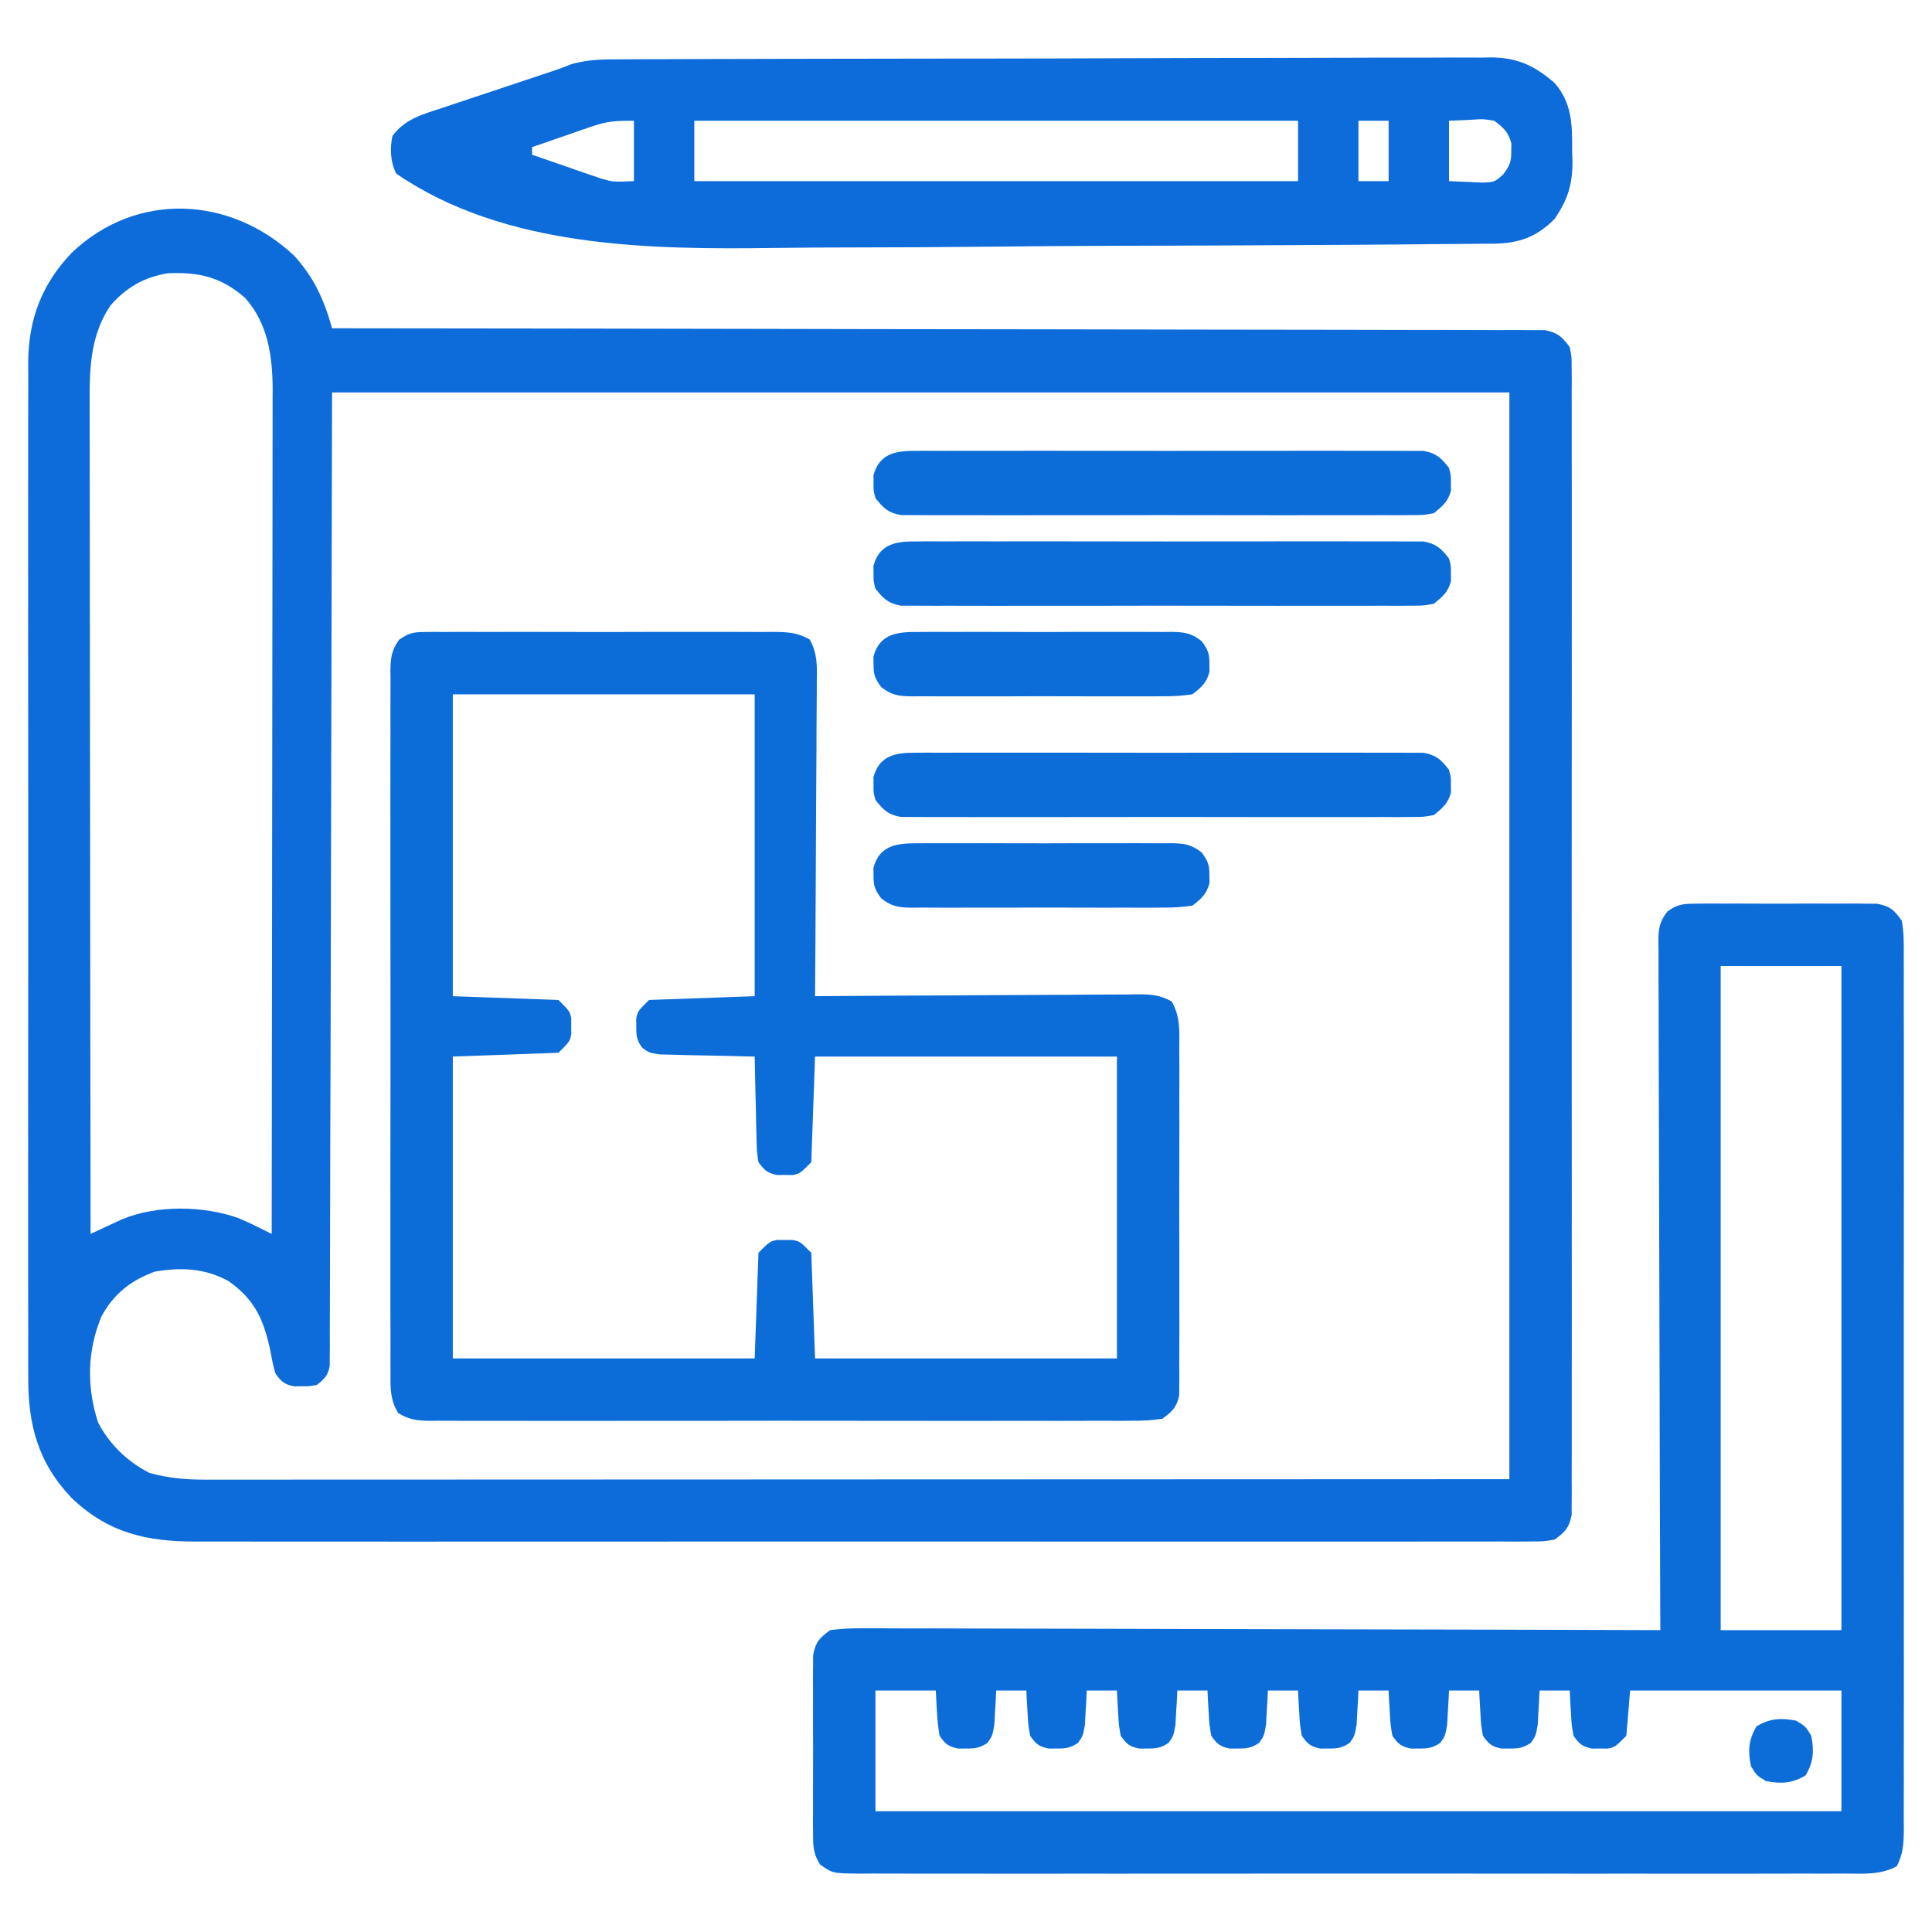
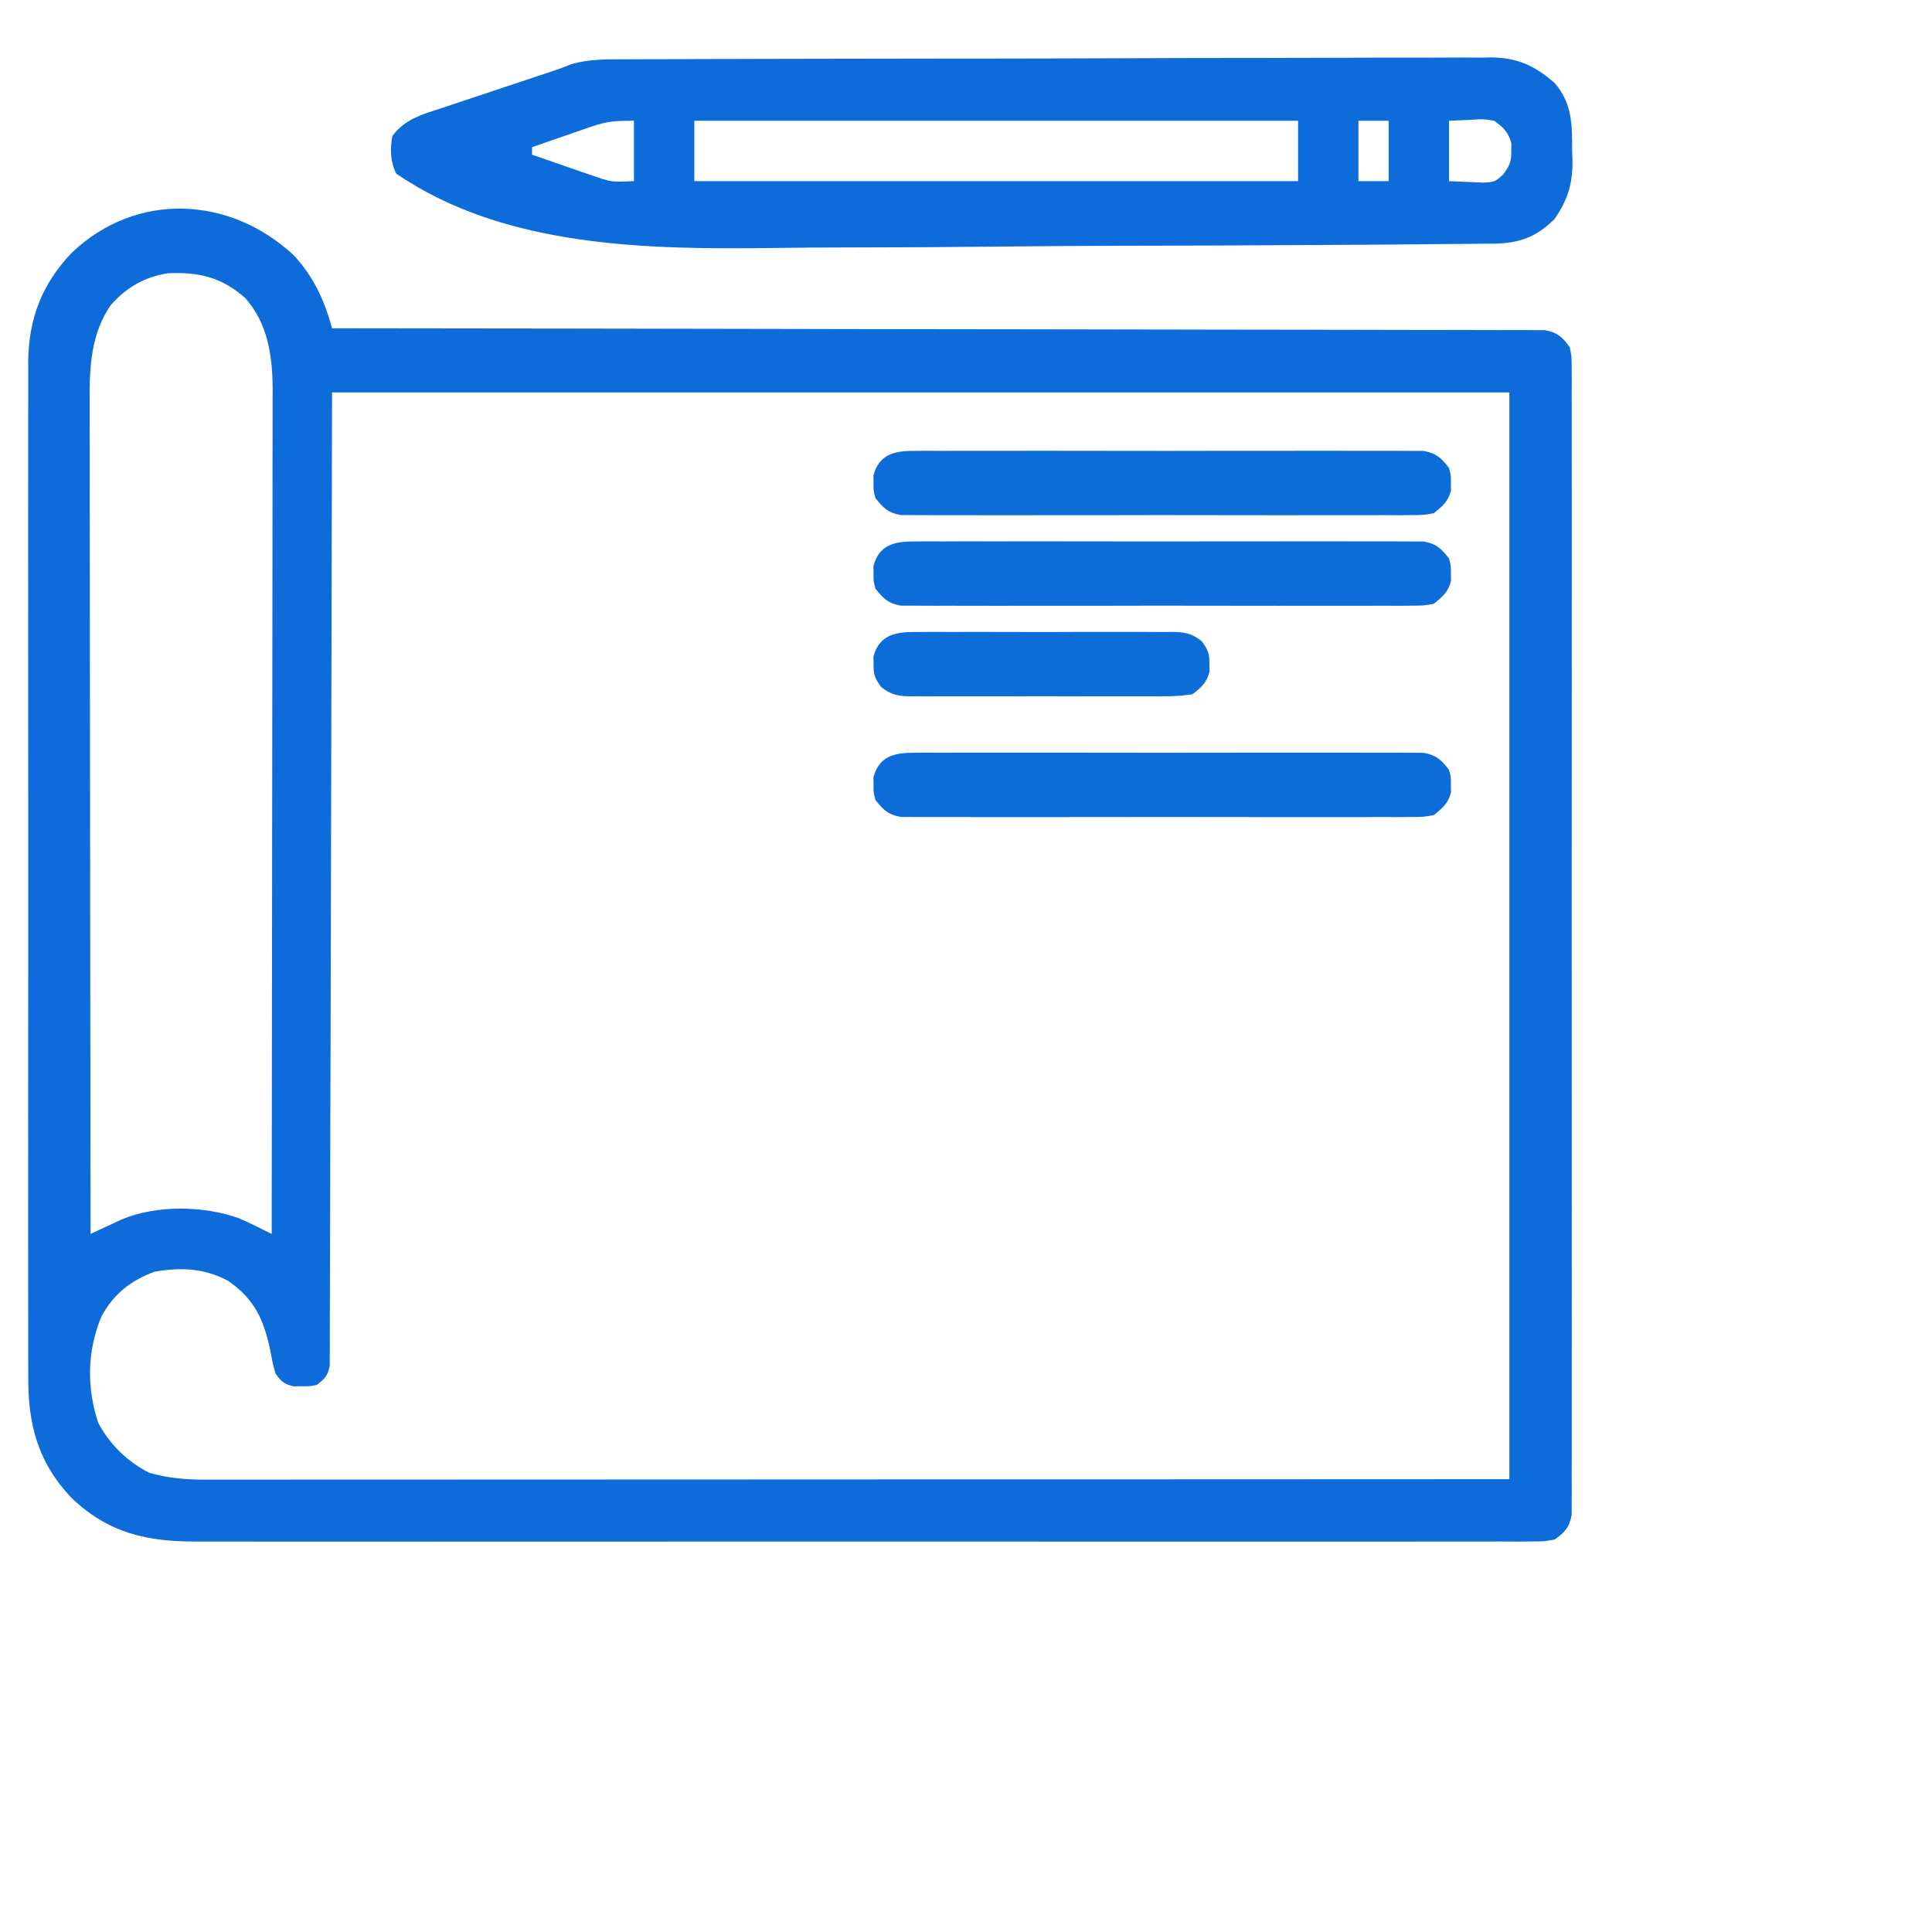
<svg xmlns="http://www.w3.org/2000/svg" version="1.1" width="512" height="512">
  <path d="M0 0 C5.27 5.784 7.971 11.771 10.043 19.242 C10.727 19.243 11.411 19.243 12.116 19.244 C52.633 19.28 93.149 19.336 133.666 19.42 C138.528 19.43 143.389 19.44 148.251 19.45 C149.219 19.452 150.187 19.454 151.184 19.456 C166.869 19.487 182.554 19.504 198.239 19.515 C214.326 19.528 230.413 19.555 246.5 19.597 C256.431 19.622 266.363 19.635 276.294 19.634 C283.099 19.634 289.903 19.648 296.708 19.674 C300.638 19.689 304.567 19.697 308.497 19.688 C312.092 19.68 315.686 19.69 319.281 19.715 C321.203 19.723 323.125 19.712 325.047 19.7 C326.183 19.711 327.32 19.723 328.491 19.734 C329.473 19.736 330.456 19.737 331.469 19.739 C334.853 20.401 336.02 21.476 338.043 24.242 C338.544 26.735 338.544 26.735 338.546 29.596 C338.557 30.688 338.567 31.78 338.578 32.906 C338.569 34.105 338.56 35.305 338.551 36.541 C338.56 38.453 338.56 38.453 338.57 40.404 C338.587 43.944 338.578 47.485 338.566 51.025 C338.557 54.843 338.571 58.66 338.582 62.477 C338.6 69.957 338.596 77.436 338.584 84.915 C338.575 90.992 338.574 97.069 338.578 103.147 C338.579 104.011 338.579 104.875 338.58 105.766 C338.581 107.521 338.583 109.277 338.584 111.032 C338.595 127.502 338.582 143.972 338.561 160.442 C338.543 174.581 338.546 188.72 338.564 202.859 C338.586 219.27 338.594 235.68 338.582 252.09 C338.581 253.839 338.579 255.589 338.578 257.338 C338.577 258.629 338.577 258.629 338.576 259.946 C338.573 266.017 338.579 272.089 338.588 278.16 C338.599 285.557 338.596 292.954 338.575 300.351 C338.564 304.127 338.56 307.902 338.574 311.678 C338.588 315.767 338.571 319.855 338.551 323.943 C338.56 325.143 338.569 326.343 338.578 327.578 C338.562 329.217 338.562 329.217 338.546 330.889 C338.546 331.833 338.545 332.777 338.544 333.749 C337.869 337.106 336.811 338.253 334.043 340.242 C331.167 340.744 331.167 340.744 327.756 340.746 C326.456 340.756 325.155 340.766 323.815 340.777 C322.369 340.769 320.922 340.759 319.475 340.75 C317.941 340.755 316.407 340.761 314.873 340.769 C310.65 340.786 306.428 340.777 302.205 340.765 C297.654 340.756 293.102 340.77 288.55 340.781 C279.629 340.799 270.708 340.795 261.786 340.783 C254.534 340.774 247.281 340.773 240.028 340.777 C238.996 340.778 237.965 340.779 236.902 340.779 C234.807 340.781 232.711 340.782 230.616 340.783 C210.95 340.795 191.284 340.781 171.618 340.76 C154.751 340.742 137.883 340.745 121.016 340.764 C101.432 340.785 81.848 340.793 62.265 340.781 C60.175 340.78 58.085 340.779 55.995 340.777 C54.452 340.777 54.452 340.777 52.879 340.776 C45.64 340.772 38.401 340.778 31.162 340.787 C22.332 340.799 13.502 340.796 4.672 340.774 C0.168 340.764 -4.335 340.76 -8.839 340.773 C-12.966 340.785 -17.093 340.778 -21.221 340.757 C-22.71 340.752 -24.198 340.755 -25.687 340.764 C-38.924 340.844 -49.199 338.558 -58.957 329.242 C-67.92 319.854 -70.569 309.716 -70.465 296.984 C-70.471 295.798 -70.477 294.612 -70.484 293.39 C-70.497 290.13 -70.492 286.87 -70.48 283.609 C-70.471 280.081 -70.485 276.553 -70.496 273.024 C-70.514 266.124 -70.51 259.225 -70.498 252.325 C-70.489 246.715 -70.488 241.104 -70.492 235.494 C-70.493 234.694 -70.494 233.894 -70.494 233.069 C-70.495 231.443 -70.497 229.818 -70.498 228.192 C-70.509 212.966 -70.496 197.74 -70.475 182.515 C-70.457 169.466 -70.46 156.418 -70.479 143.369 C-70.5 128.196 -70.508 113.023 -70.496 97.849 C-70.495 96.23 -70.494 94.61 -70.492 92.99 C-70.492 92.193 -70.491 91.397 -70.49 90.576 C-70.487 84.976 -70.493 79.376 -70.502 73.776 C-70.513 66.946 -70.51 60.117 -70.489 53.287 C-70.479 49.806 -70.474 46.325 -70.488 42.844 C-70.499 39.063 -70.485 35.282 -70.465 31.5 C-70.474 30.412 -70.483 29.323 -70.492 28.201 C-70.376 16.775 -66.879 7.541 -58.957 -0.758 C-41.839 -17.1 -16.929 -15.88 0 0 Z M-48.609 13.105 C-53.764 20.562 -54.256 29.277 -54.198 38.094 C-54.199 39.045 -54.201 39.996 -54.203 40.976 C-54.206 44.14 -54.195 47.305 -54.184 50.469 C-54.184 52.746 -54.184 55.023 -54.185 57.3 C-54.186 63.467 -54.174 69.634 -54.16 75.8 C-54.147 82.251 -54.146 88.701 -54.144 95.151 C-54.138 105.972 -54.126 116.794 -54.108 127.615 C-54.09 138.758 -54.075 149.9 -54.067 161.043 C-54.066 161.73 -54.066 162.418 -54.065 163.126 C-54.063 166.576 -54.06 170.026 -54.058 173.476 C-54.037 202.065 -54.002 230.654 -53.957 259.242 C-53.209 258.893 -52.462 258.544 -51.691 258.184 C-50.707 257.729 -49.722 257.274 -48.707 256.805 C-47.733 256.352 -46.758 255.9 -45.754 255.434 C-36.582 251.527 -23.904 251.724 -14.582 255.117 C-11.646 256.376 -8.813 257.813 -5.957 259.242 C-5.911 229.967 -5.876 200.693 -5.855 171.418 C-5.852 167.959 -5.85 164.501 -5.847 161.043 C-5.846 160.01 -5.846 160.01 -5.846 158.956 C-5.837 147.817 -5.821 136.678 -5.803 125.54 C-5.784 114.105 -5.773 102.67 -5.769 91.236 C-5.766 84.815 -5.76 78.395 -5.746 71.974 C-5.732 65.929 -5.728 59.884 -5.731 53.839 C-5.73 51.622 -5.726 49.405 -5.719 47.189 C-5.709 44.157 -5.711 41.126 -5.717 38.094 C-5.708 36.785 -5.708 36.785 -5.699 35.45 C-5.742 26.613 -6.921 18.049 -12.957 11.242 C-19.187 5.698 -25.304 4.269 -33.547 4.664 C-39.798 5.724 -44.408 8.368 -48.609 13.105 Z M10.043 36.242 C9.833 121.673 9.833 121.673 9.655 207.105 C9.605 223.595 9.605 223.595 9.578 231.305 C9.56 236.712 9.55 242.118 9.546 247.525 C9.54 254.41 9.52 261.296 9.489 268.181 C9.48 270.715 9.476 273.249 9.478 275.783 C9.48 279.192 9.463 282.601 9.442 286.011 C9.449 287.515 9.449 287.515 9.456 289.049 C9.447 289.961 9.437 290.873 9.428 291.813 C9.426 292.601 9.424 293.39 9.422 294.202 C8.946 296.766 8.073 297.655 6.043 299.242 C4.105 299.641 4.105 299.641 2.043 299.617 C1.362 299.625 0.682 299.633 -0.02 299.641 C-2.622 299.105 -3.408 298.403 -4.957 296.242 C-5.73 293.387 -5.73 293.387 -6.332 290.055 C-8.126 281.857 -10.436 276.659 -17.395 271.742 C-23.733 268.304 -29.925 268.05 -36.957 269.242 C-43.269 271.556 -47.862 275.167 -51.062 281.105 C-54.878 290.22 -55.006 299.885 -51.957 309.242 C-48.875 315.063 -44.254 319.553 -38.395 322.555 C-33.505 323.934 -28.789 324.367 -23.721 324.365 C-22.483 324.367 -21.245 324.369 -19.97 324.371 C-18.604 324.368 -17.238 324.365 -15.872 324.362 C-14.415 324.363 -12.958 324.364 -11.501 324.365 C-7.501 324.367 -3.501 324.363 0.498 324.358 C4.813 324.354 9.128 324.355 13.443 324.356 C20.917 324.357 28.392 324.354 35.866 324.348 C46.673 324.34 57.48 324.337 68.287 324.336 C85.82 324.334 103.353 324.327 120.886 324.318 C137.918 324.308 154.95 324.301 171.982 324.297 C173.042 324.297 174.103 324.297 175.196 324.296 C183.49 324.294 191.784 324.292 200.078 324.29 C240.733 324.281 281.388 324.261 322.043 324.242 C322.043 229.202 322.043 134.162 322.043 36.242 C219.083 36.242 116.123 36.242 10.043 36.242 Z " fill="#0D6CD9" transform="translate(77.957,67.758)" />
-   <path d="M0 0 C1.108 -0.013 2.216 -0.025 3.357 -0.038 C4.549 -0.03 5.741 -0.022 6.969 -0.014 C8.197 -0.017 9.424 -0.021 10.689 -0.025 C13.285 -0.028 15.881 -0.021 18.477 -0.004 C22.454 0.017 26.429 -0.004 30.406 -0.029 C32.927 -0.027 35.448 -0.022 37.969 -0.014 C39.16 -0.022 40.352 -0.03 41.58 -0.038 C43.242 -0.019 43.242 -0.019 44.938 0 C45.911 0.003 46.885 0.006 47.889 0.01 C51.422 0.705 52.347 1.585 54.469 4.518 C55.075 7.802 55.008 11.055 54.977 14.387 C54.986 15.907 54.986 15.907 54.996 17.457 C55.012 20.863 54.999 24.268 54.986 27.674 C54.992 30.111 54.999 32.549 55.008 34.986 C55.024 40.925 55.022 46.864 55.01 52.803 C55.001 57.63 55 62.456 55.004 67.282 C55.005 67.969 55.005 68.656 55.006 69.363 C55.007 70.758 55.008 72.153 55.01 73.547 C55.021 86.63 55.008 99.712 54.987 112.794 C54.969 124.022 54.972 135.25 54.99 146.479 C55.012 159.514 55.02 172.549 55.008 185.584 C55.007 186.973 55.005 188.363 55.004 189.753 C55.003 190.778 55.003 190.778 55.002 191.825 C54.999 196.646 55.005 201.467 55.014 206.288 C55.026 212.776 55.018 219.263 54.994 225.751 C54.989 228.136 54.991 230.521 54.999 232.905 C55.01 236.153 54.997 239.4 54.977 242.648 C54.99 244.074 54.99 244.074 55.004 245.529 C54.96 249.213 54.837 251.806 53.13 255.103 C48.727 257.444 44.292 257.066 39.385 257.026 C38.241 257.032 37.097 257.038 35.918 257.044 C32.742 257.058 29.567 257.053 26.391 257.04 C22.966 257.031 19.542 257.045 16.117 257.056 C9.408 257.074 2.699 257.07 -4.011 257.059 C-9.462 257.05 -14.914 257.048 -20.366 257.053 C-21.529 257.054 -21.529 257.054 -22.716 257.055 C-24.291 257.056 -25.866 257.057 -27.441 257.059 C-42.217 257.07 -56.993 257.057 -71.77 257.035 C-84.453 257.018 -97.137 257.021 -109.82 257.039 C-124.543 257.06 -139.266 257.069 -153.988 257.057 C-155.558 257.055 -157.127 257.054 -158.697 257.053 C-159.469 257.052 -160.241 257.052 -161.037 257.051 C-166.483 257.048 -171.929 257.053 -177.376 257.063 C-184.012 257.074 -190.647 257.071 -197.283 257.05 C-200.67 257.039 -204.056 257.035 -207.443 257.048 C-211.112 257.059 -214.779 257.046 -218.447 257.026 C-220.06 257.039 -220.06 257.039 -221.705 257.053 C-228.879 256.976 -228.879 256.976 -232.192 254.647 C-233.9 251.931 -234.038 250.189 -234.049 246.986 C-234.061 245.878 -234.074 244.77 -234.087 243.629 C-234.079 242.437 -234.071 241.245 -234.062 240.018 C-234.066 238.79 -234.07 237.562 -234.074 236.297 C-234.077 233.701 -234.069 231.105 -234.053 228.51 C-234.031 224.533 -234.053 220.557 -234.078 216.58 C-234.075 214.059 -234.07 211.538 -234.062 209.018 C-234.071 207.826 -234.079 206.634 -234.087 205.406 C-234.074 204.298 -234.062 203.19 -234.049 202.049 C-234.046 201.075 -234.042 200.101 -234.039 199.098 C-233.351 195.604 -232.396 194.642 -229.531 192.518 C-226.465 192.133 -223.762 191.994 -220.698 192.037 C-219.345 192.031 -219.345 192.031 -217.965 192.026 C-214.937 192.02 -211.91 192.042 -208.882 192.063 C-206.714 192.065 -204.546 192.064 -202.378 192.062 C-196.485 192.061 -190.593 192.084 -184.701 192.112 C-178.546 192.137 -172.391 192.139 -166.235 192.144 C-154.577 192.157 -142.918 192.189 -131.259 192.23 C-117.987 192.274 -104.715 192.296 -91.443 192.316 C-64.139 192.358 -36.835 192.428 -9.531 192.518 C-9.535 191.552 -9.539 190.587 -9.542 189.593 C-9.631 166.125 -9.697 142.657 -9.738 119.188 C-9.759 107.839 -9.787 96.491 -9.833 85.142 C-9.873 75.252 -9.899 65.362 -9.908 55.472 C-9.913 50.234 -9.925 44.996 -9.954 39.757 C-9.981 34.829 -9.99 29.902 -9.984 24.973 C-9.985 23.163 -9.993 21.352 -10.008 19.541 C-10.028 17.072 -10.023 14.605 -10.012 12.136 C-10.024 11.416 -10.036 10.696 -10.048 9.954 C-10.007 6.56 -9.75 4.804 -7.662 2.073 C-4.945 0.09 -3.348 0.011 0 0 Z M6.469 16.518 C6.469 74.598 6.469 132.678 6.469 192.518 C17.029 192.518 27.589 192.518 38.469 192.518 C38.469 134.438 38.469 76.358 38.469 16.518 C27.909 16.518 17.349 16.518 6.469 16.518 Z M-217.531 208.518 C-217.531 219.078 -217.531 229.638 -217.531 240.518 C-133.051 240.518 -48.571 240.518 38.469 240.518 C38.469 229.958 38.469 219.398 38.469 208.518 C19.989 208.518 1.509 208.518 -17.531 208.518 C-17.861 212.478 -18.191 216.438 -18.531 220.518 C-21.531 223.518 -21.531 223.518 -23.469 223.916 C-24.149 223.908 -24.83 223.901 -25.531 223.893 C-26.552 223.904 -26.552 223.904 -27.594 223.916 C-30.199 223.38 -31.013 222.706 -32.531 220.518 C-33.043 217.6 -33.043 217.6 -33.219 214.33 C-33.284 213.243 -33.35 212.157 -33.418 211.037 C-33.474 209.79 -33.474 209.79 -33.531 208.518 C-36.171 208.518 -38.811 208.518 -41.531 208.518 C-41.569 209.349 -41.606 210.18 -41.645 211.037 C-41.743 212.667 -41.743 212.667 -41.844 214.33 C-41.902 215.409 -41.96 216.488 -42.02 217.6 C-42.531 220.518 -42.531 220.518 -43.824 222.381 C-45.883 223.752 -47.071 223.921 -49.531 223.893 C-50.552 223.904 -50.552 223.904 -51.594 223.916 C-54.199 223.38 -55.013 222.706 -56.531 220.518 C-57.043 217.6 -57.043 217.6 -57.219 214.33 C-57.284 213.243 -57.35 212.157 -57.418 211.037 C-57.474 209.79 -57.474 209.79 -57.531 208.518 C-60.171 208.518 -62.811 208.518 -65.531 208.518 C-65.569 209.349 -65.606 210.18 -65.645 211.037 C-65.743 212.667 -65.743 212.667 -65.844 214.33 C-65.902 215.409 -65.96 216.488 -66.02 217.6 C-66.531 220.518 -66.531 220.518 -67.824 222.381 C-69.883 223.752 -71.071 223.921 -73.531 223.893 C-74.552 223.904 -74.552 223.904 -75.594 223.916 C-78.199 223.38 -79.013 222.706 -80.531 220.518 C-81.043 217.6 -81.043 217.6 -81.219 214.33 C-81.284 213.243 -81.35 212.157 -81.418 211.037 C-81.474 209.79 -81.474 209.79 -81.531 208.518 C-84.171 208.518 -86.811 208.518 -89.531 208.518 C-89.569 209.349 -89.606 210.18 -89.645 211.037 C-89.71 212.124 -89.776 213.21 -89.844 214.33 C-89.902 215.409 -89.96 216.488 -90.02 217.6 C-90.531 220.518 -90.531 220.518 -91.824 222.381 C-93.883 223.752 -95.071 223.921 -97.531 223.893 C-98.552 223.904 -98.552 223.904 -99.594 223.916 C-102.199 223.38 -103.013 222.706 -104.531 220.518 C-105.043 217.6 -105.043 217.6 -105.219 214.33 C-105.284 213.243 -105.35 212.157 -105.418 211.037 C-105.474 209.79 -105.474 209.79 -105.531 208.518 C-108.171 208.518 -110.811 208.518 -113.531 208.518 C-113.569 209.349 -113.606 210.18 -113.645 211.037 C-113.71 212.124 -113.776 213.21 -113.844 214.33 C-113.902 215.409 -113.96 216.488 -114.02 217.6 C-114.531 220.518 -114.531 220.518 -115.824 222.381 C-117.883 223.752 -119.071 223.921 -121.531 223.893 C-122.552 223.904 -122.552 223.904 -123.594 223.916 C-126.199 223.38 -127.013 222.706 -128.531 220.518 C-129.043 217.6 -129.043 217.6 -129.219 214.33 C-129.284 213.243 -129.35 212.157 -129.418 211.037 C-129.474 209.79 -129.474 209.79 -129.531 208.518 C-132.171 208.518 -134.811 208.518 -137.531 208.518 C-137.569 209.349 -137.606 210.18 -137.645 211.037 C-137.71 212.124 -137.776 213.21 -137.844 214.33 C-137.902 215.409 -137.96 216.488 -138.02 217.6 C-138.531 220.518 -138.531 220.518 -139.824 222.381 C-141.883 223.752 -143.071 223.921 -145.531 223.893 C-146.552 223.904 -146.552 223.904 -147.594 223.916 C-150.199 223.38 -151.013 222.706 -152.531 220.518 C-153.043 217.6 -153.043 217.6 -153.219 214.33 C-153.284 213.243 -153.35 212.157 -153.418 211.037 C-153.474 209.79 -153.474 209.79 -153.531 208.518 C-156.171 208.518 -158.811 208.518 -161.531 208.518 C-161.569 209.349 -161.606 210.18 -161.645 211.037 C-161.71 212.124 -161.776 213.21 -161.844 214.33 C-161.931 215.948 -161.931 215.948 -162.02 217.6 C-162.531 220.518 -162.531 220.518 -163.824 222.381 C-165.883 223.752 -167.071 223.921 -169.531 223.893 C-170.552 223.904 -170.552 223.904 -171.594 223.916 C-174.199 223.38 -175.013 222.706 -176.531 220.518 C-177.043 217.6 -177.043 217.6 -177.219 214.33 C-177.284 213.243 -177.35 212.157 -177.418 211.037 C-177.474 209.79 -177.474 209.79 -177.531 208.518 C-180.171 208.518 -182.811 208.518 -185.531 208.518 C-185.569 209.349 -185.606 210.18 -185.645 211.037 C-185.71 212.124 -185.776 213.21 -185.844 214.33 C-185.902 215.409 -185.96 216.488 -186.02 217.6 C-186.531 220.518 -186.531 220.518 -187.824 222.381 C-189.883 223.752 -191.071 223.921 -193.531 223.893 C-194.552 223.904 -194.552 223.904 -195.594 223.916 C-198.199 223.38 -199.013 222.706 -200.531 220.518 C-201.232 216.52 -201.313 212.581 -201.531 208.518 C-206.811 208.518 -212.091 208.518 -217.531 208.518 Z " fill="#0D6DD8" transform="translate(449.531,239.482)" />
-   <path d="M0 0 C0.875 -0.011 1.75 -0.023 2.651 -0.034 C4.079 -0.022 4.079 -0.022 5.535 -0.01 C6.544 -0.017 7.552 -0.024 8.591 -0.031 C11.927 -0.048 15.262 -0.037 18.598 -0.023 C20.914 -0.026 23.23 -0.03 25.547 -0.035 C30.402 -0.041 35.258 -0.032 40.113 -0.014 C46.341 0.009 52.569 -0.004 58.797 -0.028 C63.58 -0.042 68.363 -0.038 73.147 -0.027 C75.444 -0.025 77.74 -0.028 80.037 -0.037 C83.245 -0.047 86.452 -0.032 89.66 -0.01 C91.088 -0.022 91.088 -0.022 92.544 -0.034 C96.332 0.015 98.865 0.091 102.19 1.984 C104.301 5.769 104.124 9.141 104.052 13.407 C104.052 14.305 104.053 15.203 104.054 16.128 C104.051 19.094 104.02 22.058 103.988 25.024 C103.981 27.08 103.975 29.137 103.971 31.194 C103.956 36.607 103.917 42.018 103.872 47.43 C103.831 52.954 103.813 58.477 103.793 64 C103.75 74.836 103.682 85.672 103.598 96.508 C105.313 96.495 105.313 96.495 107.063 96.481 C117.834 96.4 128.605 96.34 139.376 96.301 C144.914 96.28 150.452 96.251 155.989 96.206 C161.332 96.163 166.675 96.139 172.017 96.128 C174.057 96.121 176.097 96.107 178.137 96.085 C180.991 96.056 183.844 96.052 186.698 96.054 C187.544 96.039 188.39 96.025 189.262 96.01 C192.78 96.035 195.015 96.183 198.122 97.915 C200.434 101.977 200.154 105.848 200.115 110.445 C200.122 111.454 200.129 112.462 200.136 113.502 C200.154 116.837 200.142 120.172 200.129 123.508 C200.132 125.824 200.135 128.141 200.141 130.457 C200.146 135.313 200.138 140.168 200.119 145.024 C200.096 151.252 200.109 157.479 200.133 163.707 C200.148 168.49 200.143 173.274 200.133 178.057 C200.13 180.354 200.134 182.65 200.143 184.947 C200.153 188.155 200.138 191.362 200.115 194.57 C200.123 195.522 200.131 196.474 200.14 197.455 C200.128 198.33 200.117 199.204 200.106 200.106 C200.104 200.864 200.103 201.622 200.101 202.403 C199.35 205.545 198.227 206.639 195.598 208.508 C192.785 208.901 190.363 209.049 187.551 209.016 C186.733 209.022 185.916 209.028 185.074 209.035 C182.332 209.051 179.59 209.038 176.848 209.026 C174.883 209.031 172.919 209.038 170.954 209.047 C165.615 209.065 160.277 209.058 154.938 209.045 C149.356 209.035 143.774 209.044 138.191 209.051 C128.816 209.058 119.441 209.048 110.066 209.029 C99.221 209.008 88.377 209.015 77.531 209.037 C68.227 209.055 58.922 209.057 49.618 209.047 C44.058 209.041 38.498 209.04 32.938 209.053 C27.711 209.065 22.484 209.057 17.257 209.034 C15.337 209.028 13.416 209.03 11.496 209.039 C8.878 209.049 6.262 209.036 3.645 209.016 C2.881 209.025 2.117 209.034 1.33 209.043 C-1.927 208.995 -4.082 208.706 -6.874 206.979 C-9.008 203.528 -8.956 200.397 -8.91 196.461 C-8.92 195.235 -8.92 195.235 -8.929 193.984 C-8.945 191.242 -8.932 188.5 -8.92 185.758 C-8.925 183.793 -8.932 181.829 -8.941 179.864 C-8.959 174.526 -8.952 169.187 -8.94 163.848 C-8.93 158.266 -8.939 152.684 -8.945 147.102 C-8.952 137.727 -8.943 128.352 -8.924 118.977 C-8.902 108.132 -8.909 97.287 -8.931 86.442 C-8.949 77.137 -8.952 67.833 -8.941 58.528 C-8.935 52.968 -8.934 47.408 -8.948 41.848 C-8.959 36.621 -8.951 31.394 -8.928 26.167 C-8.923 24.247 -8.924 22.326 -8.933 20.406 C-8.944 17.788 -8.93 15.172 -8.91 12.555 C-8.919 11.791 -8.928 11.027 -8.937 10.24 C-8.887 6.834 -8.641 4.844 -6.646 2.037 C-4.155 0.339 -2.981 0.006 0 0 Z M7.598 16.508 C7.598 42.908 7.598 69.308 7.598 96.508 C21.458 97.003 21.458 97.003 35.598 97.508 C38.598 100.508 38.598 100.508 38.996 102.445 C38.988 103.126 38.981 103.807 38.973 104.508 C38.98 105.189 38.988 105.869 38.996 106.57 C38.598 108.508 38.598 108.508 35.598 111.508 C26.358 111.838 17.118 112.168 7.598 112.508 C7.598 138.908 7.598 165.308 7.598 192.508 C33.998 192.508 60.398 192.508 87.598 192.508 C87.928 183.268 88.258 174.028 88.598 164.508 C91.598 161.508 91.598 161.508 93.535 161.109 C94.216 161.117 94.896 161.125 95.598 161.133 C96.278 161.125 96.959 161.117 97.66 161.109 C99.598 161.508 99.598 161.508 102.598 164.508 C103.093 178.368 103.093 178.368 103.598 192.508 C129.998 192.508 156.398 192.508 183.598 192.508 C183.598 166.108 183.598 139.708 183.598 112.508 C157.198 112.508 130.798 112.508 103.598 112.508 C103.268 121.748 102.938 130.988 102.598 140.508 C99.598 143.508 99.598 143.508 97.66 143.906 C96.98 143.899 96.299 143.891 95.598 143.883 C94.577 143.895 94.577 143.895 93.535 143.906 C90.93 143.371 90.198 142.636 88.598 140.508 C88.165 137.597 88.165 137.597 88.086 134.09 C88.05 132.836 88.015 131.583 87.979 130.291 C87.956 128.981 87.933 127.67 87.91 126.32 C87.877 124.985 87.842 123.65 87.807 122.315 C87.724 119.046 87.655 115.777 87.598 112.508 C86.765 112.493 85.933 112.479 85.075 112.464 C81.983 112.403 78.891 112.328 75.8 112.245 C73.805 112.196 71.81 112.161 69.814 112.127 C67.934 112.074 67.934 112.074 66.016 112.02 C64.858 111.993 63.701 111.967 62.509 111.94 C59.598 111.508 59.598 111.508 57.721 110.097 C56.317 108.111 56.195 106.925 56.223 104.508 C56.211 103.487 56.211 103.487 56.199 102.445 C56.598 100.508 56.598 100.508 59.598 97.508 C68.838 97.178 78.078 96.848 87.598 96.508 C87.598 70.108 87.598 43.708 87.598 16.508 C61.198 16.508 34.798 16.508 7.598 16.508 Z " fill="#0D6DD8" transform="translate(112.402,167.492)" />
  <path d="M0 0 C1.517 -0.009 1.517 -0.009 3.065 -0.018 C6.453 -0.035 9.84 -0.038 13.228 -0.041 C15.658 -0.051 18.087 -0.061 20.517 -0.071 C27.116 -0.098 33.715 -0.111 40.314 -0.119 C44.438 -0.125 48.561 -0.134 52.684 -0.143 C64.108 -0.167 75.532 -0.187 86.956 -0.194 C88.052 -0.195 88.052 -0.195 89.17 -0.196 C90.268 -0.196 90.268 -0.196 91.388 -0.197 C92.872 -0.198 94.356 -0.199 95.839 -0.2 C96.575 -0.2 97.311 -0.2 98.069 -0.201 C109.994 -0.209 121.918 -0.244 133.842 -0.29 C146.095 -0.338 158.348 -0.363 170.601 -0.365 C177.477 -0.367 184.352 -0.378 191.227 -0.415 C197.694 -0.449 204.161 -0.452 210.628 -0.434 C213 -0.433 215.371 -0.442 217.743 -0.461 C220.985 -0.487 224.225 -0.475 227.467 -0.454 C228.402 -0.47 229.336 -0.486 230.299 -0.503 C237.215 -0.399 241.7 1.761 246.924 6.281 C251.549 11.621 251.595 17.319 251.549 24.156 C251.581 25.098 251.613 26.04 251.647 27.011 C251.655 33.215 250.391 37.196 246.898 42.313 C241.984 47.212 237.5 48.73 230.739 48.867 C229.825 48.866 228.912 48.864 227.97 48.863 C226.49 48.884 226.49 48.884 224.979 48.905 C221.679 48.947 218.379 48.96 215.078 48.973 C212.706 48.996 210.335 49.021 207.964 49.048 C200.842 49.12 193.719 49.158 186.597 49.189 C183.221 49.205 179.846 49.225 176.471 49.244 C165.206 49.308 153.94 49.361 142.675 49.387 C139.754 49.393 136.832 49.4 133.911 49.407 C132.822 49.409 132.822 49.409 131.711 49.412 C120.05 49.44 108.39 49.533 96.729 49.655 C84.684 49.779 72.639 49.844 60.593 49.855 C53.86 49.862 47.129 49.894 40.396 49.989 C7.11 50.434 -31.322 50.037 -60.076 30.281 C-61.641 27.151 -61.773 23.67 -61.076 20.281 C-57.641 15.753 -53.122 14.59 -47.928 12.898 C-47.037 12.598 -46.147 12.297 -45.23 11.988 C-42.391 11.033 -39.546 10.094 -36.701 9.156 C-34.794 8.518 -32.888 7.878 -30.982 7.238 C-26.767 5.824 -22.549 4.42 -18.327 3.026 C-16.719 2.494 -15.132 1.894 -13.565 1.252 C-8.981 -0.024 -4.736 -0.009 0 0 Z M-8.256 17.812 C-9.184 18.128 -10.112 18.444 -11.068 18.769 C-12.02 19.103 -12.971 19.437 -13.951 19.781 C-14.926 20.115 -15.9 20.449 -16.904 20.793 C-19.298 21.614 -21.688 22.444 -24.076 23.281 C-24.076 23.941 -24.076 24.601 -24.076 25.281 C-20.706 26.463 -17.329 27.623 -13.951 28.781 C-13 29.115 -12.048 29.449 -11.068 29.793 C-10.14 30.108 -9.212 30.424 -8.256 30.75 C-7.407 31.043 -6.559 31.336 -5.685 31.638 C-2.553 32.52 -2.553 32.52 2.924 32.281 C2.924 27.001 2.924 21.721 2.924 16.281 C-1.845 16.281 -4.043 16.356 -8.256 17.812 Z M18.924 16.281 C18.924 21.561 18.924 26.841 18.924 32.281 C71.724 32.281 124.524 32.281 178.924 32.281 C178.924 27.001 178.924 21.721 178.924 16.281 C126.124 16.281 73.324 16.281 18.924 16.281 Z M194.924 16.281 C194.924 21.561 194.924 26.841 194.924 32.281 C197.564 32.281 200.204 32.281 202.924 32.281 C202.924 27.001 202.924 21.721 202.924 16.281 C200.284 16.281 197.644 16.281 194.924 16.281 Z M218.924 16.281 C218.924 21.561 218.924 26.841 218.924 32.281 C220.821 32.363 222.719 32.446 224.674 32.531 C226.275 32.6 226.275 32.6 227.908 32.672 C231.005 32.521 231.005 32.521 233.283 30.515 C235.014 28.158 235.469 27.156 235.424 24.281 C235.434 23.621 235.445 22.961 235.455 22.281 C234.663 19.299 233.377 18.117 230.924 16.281 C227.88 15.799 227.88 15.799 224.674 16.031 C222.776 16.113 220.879 16.196 218.924 16.281 Z " fill="#0D6CD9" transform="translate(165.076,15.719)" />
  <path d="M0 0 C1.211 -0.011 2.423 -0.023 3.671 -0.034 C5.01 -0.026 6.349 -0.018 7.688 -0.01 C9.101 -0.015 10.514 -0.022 11.927 -0.031 C15.762 -0.049 19.596 -0.042 23.431 -0.029 C27.443 -0.019 31.456 -0.029 35.469 -0.035 C42.207 -0.042 48.946 -0.033 55.685 -0.014 C63.476 0.008 71.267 0.001 79.058 -0.021 C85.747 -0.039 92.436 -0.042 99.125 -0.031 C103.12 -0.025 107.115 -0.024 111.11 -0.037 C114.866 -0.049 118.622 -0.041 122.378 -0.018 C123.757 -0.012 125.135 -0.014 126.514 -0.023 C128.395 -0.034 130.277 -0.018 132.158 0 C133.738 0.002 133.738 0.002 135.349 0.005 C138.765 0.634 139.947 1.824 142.079 4.508 C142.61 6.508 142.61 6.508 142.579 8.508 C142.595 9.498 142.595 9.498 142.61 10.508 C141.831 13.441 140.414 14.603 138.079 16.508 C135.349 17.011 135.349 17.011 132.158 17.016 C130.947 17.027 129.735 17.038 128.487 17.05 C127.148 17.042 125.809 17.034 124.47 17.026 C123.057 17.031 121.644 17.038 120.231 17.047 C116.397 17.065 112.562 17.058 108.727 17.045 C104.715 17.035 100.702 17.045 96.689 17.051 C89.951 17.058 83.212 17.048 76.474 17.029 C68.682 17.008 60.891 17.015 53.1 17.037 C46.411 17.055 39.722 17.057 33.034 17.047 C29.038 17.041 25.043 17.04 21.048 17.053 C17.292 17.065 13.536 17.057 9.78 17.034 C8.402 17.028 7.023 17.03 5.644 17.039 C3.763 17.05 1.881 17.033 0 17.016 C-1.58 17.014 -1.58 17.014 -3.191 17.011 C-6.606 16.382 -7.788 15.192 -9.921 12.508 C-10.452 10.508 -10.452 10.508 -10.421 8.508 C-10.436 7.518 -10.436 7.518 -10.452 6.508 C-9.007 1.069 -5.11 0.007 0 0 Z " fill="#0D6DD8" transform="translate(241.921,199.492)" />
  <path d="M0 0 C1.211 -0.011 2.423 -0.023 3.671 -0.034 C5.01 -0.026 6.349 -0.018 7.688 -0.01 C9.101 -0.015 10.514 -0.022 11.927 -0.031 C15.762 -0.049 19.596 -0.042 23.431 -0.029 C27.443 -0.019 31.456 -0.029 35.469 -0.035 C42.207 -0.042 48.946 -0.033 55.685 -0.014 C63.476 0.008 71.267 0.001 79.058 -0.021 C85.747 -0.039 92.436 -0.042 99.125 -0.031 C103.12 -0.025 107.115 -0.024 111.11 -0.037 C114.866 -0.049 118.622 -0.041 122.378 -0.018 C123.757 -0.012 125.135 -0.014 126.514 -0.023 C128.395 -0.034 130.277 -0.018 132.158 0 C133.738 0.002 133.738 0.002 135.349 0.005 C138.765 0.634 139.947 1.824 142.079 4.508 C142.61 6.508 142.61 6.508 142.579 8.508 C142.595 9.498 142.595 9.498 142.61 10.508 C141.831 13.441 140.414 14.603 138.079 16.508 C135.349 17.011 135.349 17.011 132.158 17.016 C130.947 17.027 129.735 17.038 128.487 17.05 C127.148 17.042 125.809 17.034 124.47 17.026 C123.057 17.031 121.644 17.038 120.231 17.047 C116.397 17.065 112.562 17.058 108.727 17.045 C104.715 17.035 100.702 17.045 96.689 17.051 C89.951 17.058 83.212 17.048 76.474 17.029 C68.682 17.008 60.891 17.015 53.1 17.037 C46.411 17.055 39.722 17.057 33.034 17.047 C29.038 17.041 25.043 17.04 21.048 17.053 C17.292 17.065 13.536 17.057 9.78 17.034 C8.402 17.028 7.023 17.03 5.644 17.039 C3.763 17.05 1.881 17.033 0 17.016 C-1.58 17.014 -1.58 17.014 -3.191 17.011 C-6.606 16.382 -7.788 15.192 -9.921 12.508 C-10.452 10.508 -10.452 10.508 -10.421 8.508 C-10.436 7.518 -10.436 7.518 -10.452 6.508 C-9.007 1.069 -5.11 0.007 0 0 Z " fill="#0D6DD8" transform="translate(241.921,143.492)" />
-   <path d="M0 0 C1.211 -0.011 2.423 -0.023 3.671 -0.034 C5.01 -0.026 6.349 -0.018 7.688 -0.01 C9.101 -0.015 10.514 -0.022 11.927 -0.031 C15.762 -0.049 19.596 -0.042 23.431 -0.029 C27.443 -0.019 31.456 -0.029 35.469 -0.035 C42.207 -0.042 48.946 -0.033 55.685 -0.014 C63.476 0.008 71.267 0.001 79.058 -0.021 C85.747 -0.039 92.436 -0.042 99.125 -0.031 C103.12 -0.025 107.115 -0.024 111.11 -0.037 C114.866 -0.049 118.622 -0.041 122.378 -0.018 C123.757 -0.012 125.135 -0.014 126.514 -0.023 C128.395 -0.034 130.277 -0.018 132.158 0 C133.738 0.002 133.738 0.002 135.349 0.005 C138.765 0.634 139.947 1.824 142.079 4.508 C142.61 6.508 142.61 6.508 142.579 8.508 C142.595 9.498 142.595 9.498 142.61 10.508 C141.831 13.441 140.414 14.603 138.079 16.508 C135.349 17.011 135.349 17.011 132.158 17.016 C130.947 17.027 129.735 17.038 128.487 17.05 C127.148 17.042 125.809 17.034 124.47 17.026 C123.057 17.031 121.644 17.038 120.231 17.047 C116.397 17.065 112.562 17.058 108.727 17.045 C104.715 17.035 100.702 17.045 96.689 17.051 C89.951 17.058 83.212 17.048 76.474 17.029 C68.682 17.008 60.891 17.015 53.1 17.037 C46.411 17.055 39.722 17.057 33.034 17.047 C29.038 17.041 25.043 17.04 21.048 17.053 C17.292 17.065 13.536 17.057 9.78 17.034 C8.402 17.028 7.023 17.03 5.644 17.039 C3.763 17.05 1.881 17.033 0 17.016 C-1.58 17.014 -1.58 17.014 -3.191 17.011 C-6.606 16.382 -7.788 15.192 -9.921 12.508 C-10.452 10.508 -10.452 10.508 -10.421 8.508 C-10.436 7.518 -10.436 7.518 -10.452 6.508 C-9.007 1.069 -5.11 0.007 0 0 Z " fill="#0D6DD8" transform="translate(241.921,119.492)" />
-   <path d="M0 0 C0.774 -0.007 1.549 -0.014 2.347 -0.021 C4.903 -0.039 7.459 -0.027 10.016 -0.014 C11.794 -0.016 13.572 -0.02 15.351 -0.025 C19.076 -0.031 22.802 -0.023 26.527 -0.004 C31.303 0.019 36.077 0.006 40.852 -0.018 C44.524 -0.033 48.196 -0.028 51.867 -0.018 C53.628 -0.015 55.389 -0.018 57.149 -0.028 C59.61 -0.038 62.07 -0.022 64.531 0 C65.259 -0.008 65.986 -0.016 66.735 -0.025 C70.179 0.033 71.962 0.281 74.716 2.425 C76.397 4.695 76.809 5.728 76.766 8.518 C76.781 9.508 76.781 9.508 76.797 10.518 C76 13.519 74.712 14.613 72.266 16.518 C69.552 16.912 67.243 17.065 64.531 17.035 C63.37 17.046 63.37 17.046 62.184 17.056 C59.628 17.074 57.072 17.062 54.516 17.049 C52.737 17.052 50.959 17.055 49.181 17.06 C45.455 17.066 41.73 17.058 38.004 17.039 C33.229 17.016 28.454 17.029 23.679 17.053 C20.007 17.068 16.336 17.063 12.664 17.053 C10.903 17.05 9.143 17.053 7.382 17.063 C4.921 17.073 2.461 17.057 0 17.035 C-0.727 17.043 -1.455 17.051 -2.204 17.06 C-5.648 17.002 -7.431 16.754 -10.185 14.61 C-11.866 12.34 -12.278 11.307 -12.234 8.518 C-12.25 7.528 -12.25 7.528 -12.266 6.518 C-10.6 0.246 -5.609 -0.062 0 0 Z " fill="#0D6DD8" transform="translate(243.734,223.482)" />
+   <path d="M0 0 C1.211 -0.011 2.423 -0.023 3.671 -0.034 C5.01 -0.026 6.349 -0.018 7.688 -0.01 C9.101 -0.015 10.514 -0.022 11.927 -0.031 C15.762 -0.049 19.596 -0.042 23.431 -0.029 C27.443 -0.019 31.456 -0.029 35.469 -0.035 C42.207 -0.042 48.946 -0.033 55.685 -0.014 C63.476 0.008 71.267 0.001 79.058 -0.021 C85.747 -0.039 92.436 -0.042 99.125 -0.031 C103.12 -0.025 107.115 -0.024 111.11 -0.037 C114.866 -0.049 118.622 -0.041 122.378 -0.018 C128.395 -0.034 130.277 -0.018 132.158 0 C133.738 0.002 133.738 0.002 135.349 0.005 C138.765 0.634 139.947 1.824 142.079 4.508 C142.61 6.508 142.61 6.508 142.579 8.508 C142.595 9.498 142.595 9.498 142.61 10.508 C141.831 13.441 140.414 14.603 138.079 16.508 C135.349 17.011 135.349 17.011 132.158 17.016 C130.947 17.027 129.735 17.038 128.487 17.05 C127.148 17.042 125.809 17.034 124.47 17.026 C123.057 17.031 121.644 17.038 120.231 17.047 C116.397 17.065 112.562 17.058 108.727 17.045 C104.715 17.035 100.702 17.045 96.689 17.051 C89.951 17.058 83.212 17.048 76.474 17.029 C68.682 17.008 60.891 17.015 53.1 17.037 C46.411 17.055 39.722 17.057 33.034 17.047 C29.038 17.041 25.043 17.04 21.048 17.053 C17.292 17.065 13.536 17.057 9.78 17.034 C8.402 17.028 7.023 17.03 5.644 17.039 C3.763 17.05 1.881 17.033 0 17.016 C-1.58 17.014 -1.58 17.014 -3.191 17.011 C-6.606 16.382 -7.788 15.192 -9.921 12.508 C-10.452 10.508 -10.452 10.508 -10.421 8.508 C-10.436 7.518 -10.436 7.518 -10.452 6.508 C-9.007 1.069 -5.11 0.007 0 0 Z " fill="#0D6DD8" transform="translate(241.921,119.492)" />
  <path d="M0 0 C0.774 -0.007 1.549 -0.014 2.347 -0.021 C4.903 -0.039 7.459 -0.027 10.016 -0.014 C11.794 -0.016 13.572 -0.02 15.351 -0.025 C19.076 -0.031 22.802 -0.023 26.527 -0.004 C31.303 0.019 36.077 0.006 40.852 -0.018 C44.524 -0.033 48.196 -0.028 51.867 -0.018 C53.628 -0.015 55.389 -0.018 57.149 -0.028 C59.61 -0.038 62.07 -0.022 64.531 0 C65.259 -0.008 65.986 -0.016 66.735 -0.025 C70.179 0.033 71.962 0.281 74.716 2.425 C76.397 4.695 76.809 5.728 76.766 8.518 C76.781 9.508 76.781 9.508 76.797 10.518 C76 13.519 74.712 14.613 72.266 16.518 C69.552 16.912 67.243 17.065 64.531 17.035 C63.37 17.046 63.37 17.046 62.184 17.056 C59.628 17.074 57.072 17.062 54.516 17.049 C52.737 17.052 50.959 17.055 49.181 17.06 C45.455 17.066 41.73 17.058 38.004 17.039 C33.229 17.016 28.454 17.029 23.679 17.053 C20.007 17.068 16.336 17.063 12.664 17.053 C10.903 17.05 9.143 17.053 7.382 17.063 C4.921 17.073 2.461 17.057 0 17.035 C-0.727 17.043 -1.455 17.051 -2.204 17.06 C-5.648 17.002 -7.431 16.754 -10.185 14.61 C-11.866 12.34 -12.278 11.307 -12.234 8.518 C-12.25 7.528 -12.25 7.528 -12.266 6.518 C-10.6 0.246 -5.609 -0.062 0 0 Z " fill="#0D6DD8" transform="translate(243.734,167.482)" />
-   <path d="M0 0 C2.5 1.5 2.5 1.5 4 4 C4.791 8.021 4.622 10.964 2.5 14.5 C-1.036 16.622 -3.979 16.791 -8 16 C-10.5 14.5 -10.5 14.5 -12 12 C-12.791 7.979 -12.622 5.036 -10.5 1.5 C-6.964 -0.622 -4.021 -0.791 0 0 Z " fill="#0D6DD8" transform="translate(476,456)" />
</svg>